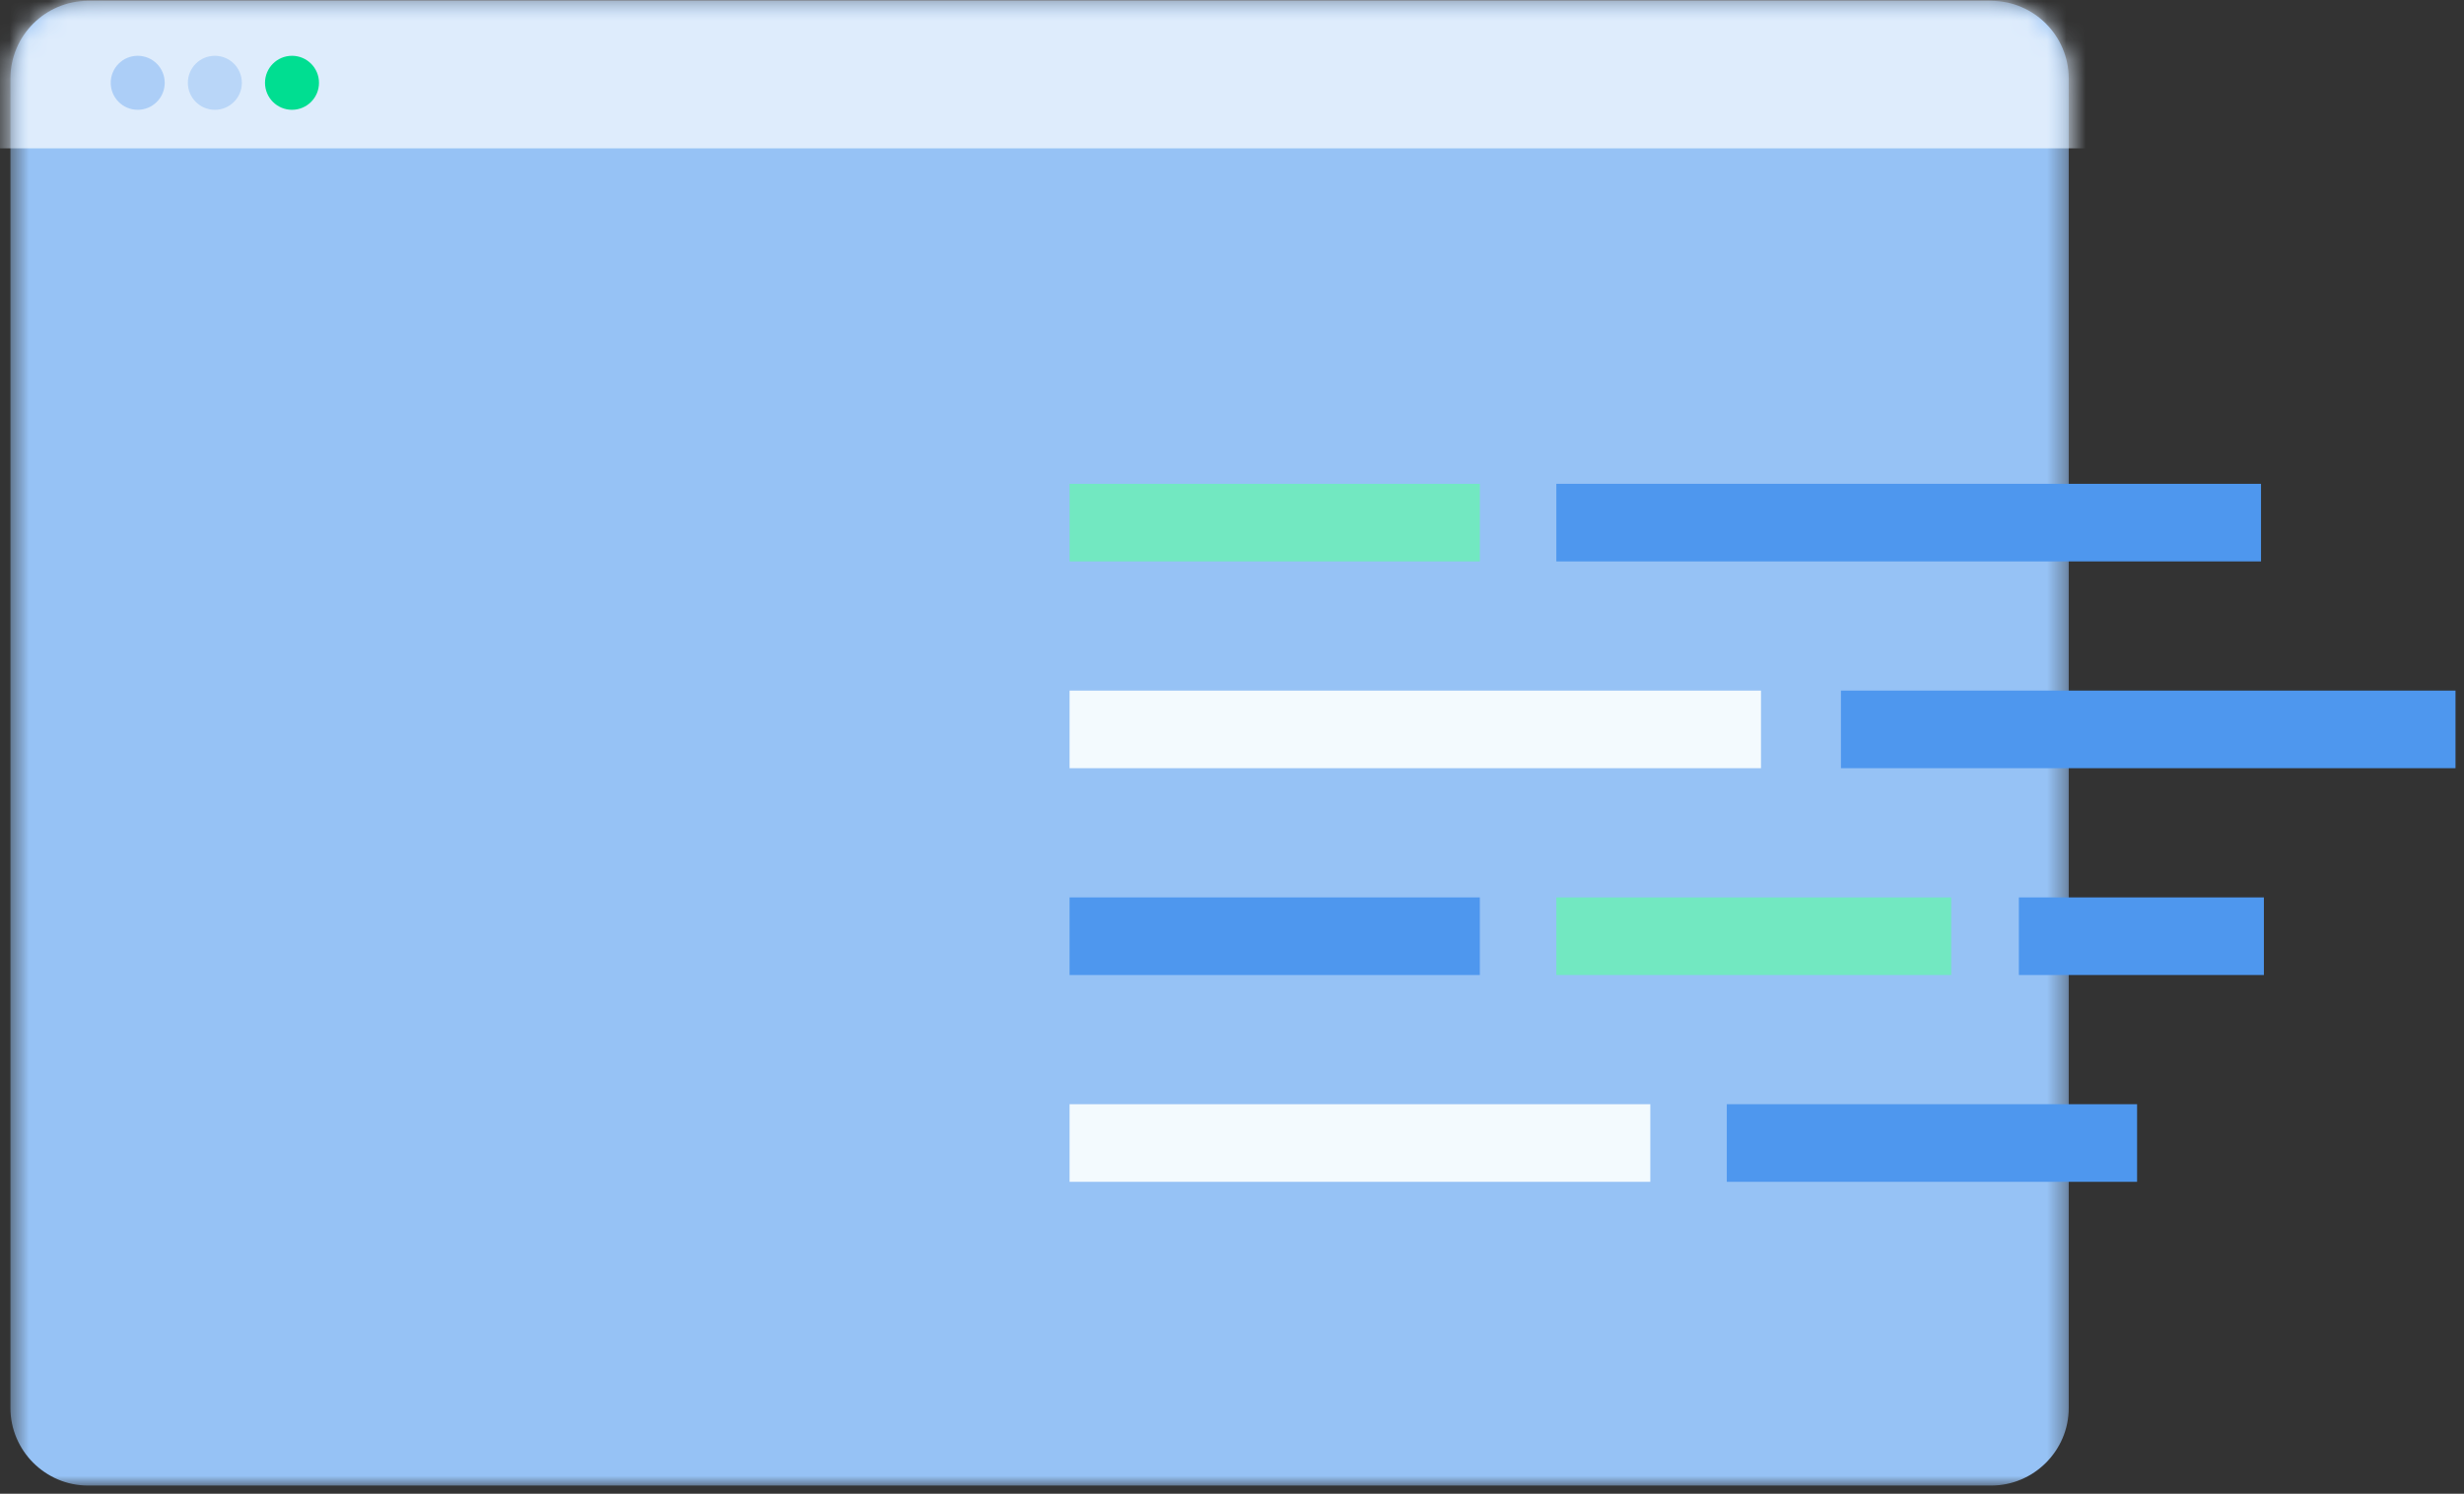
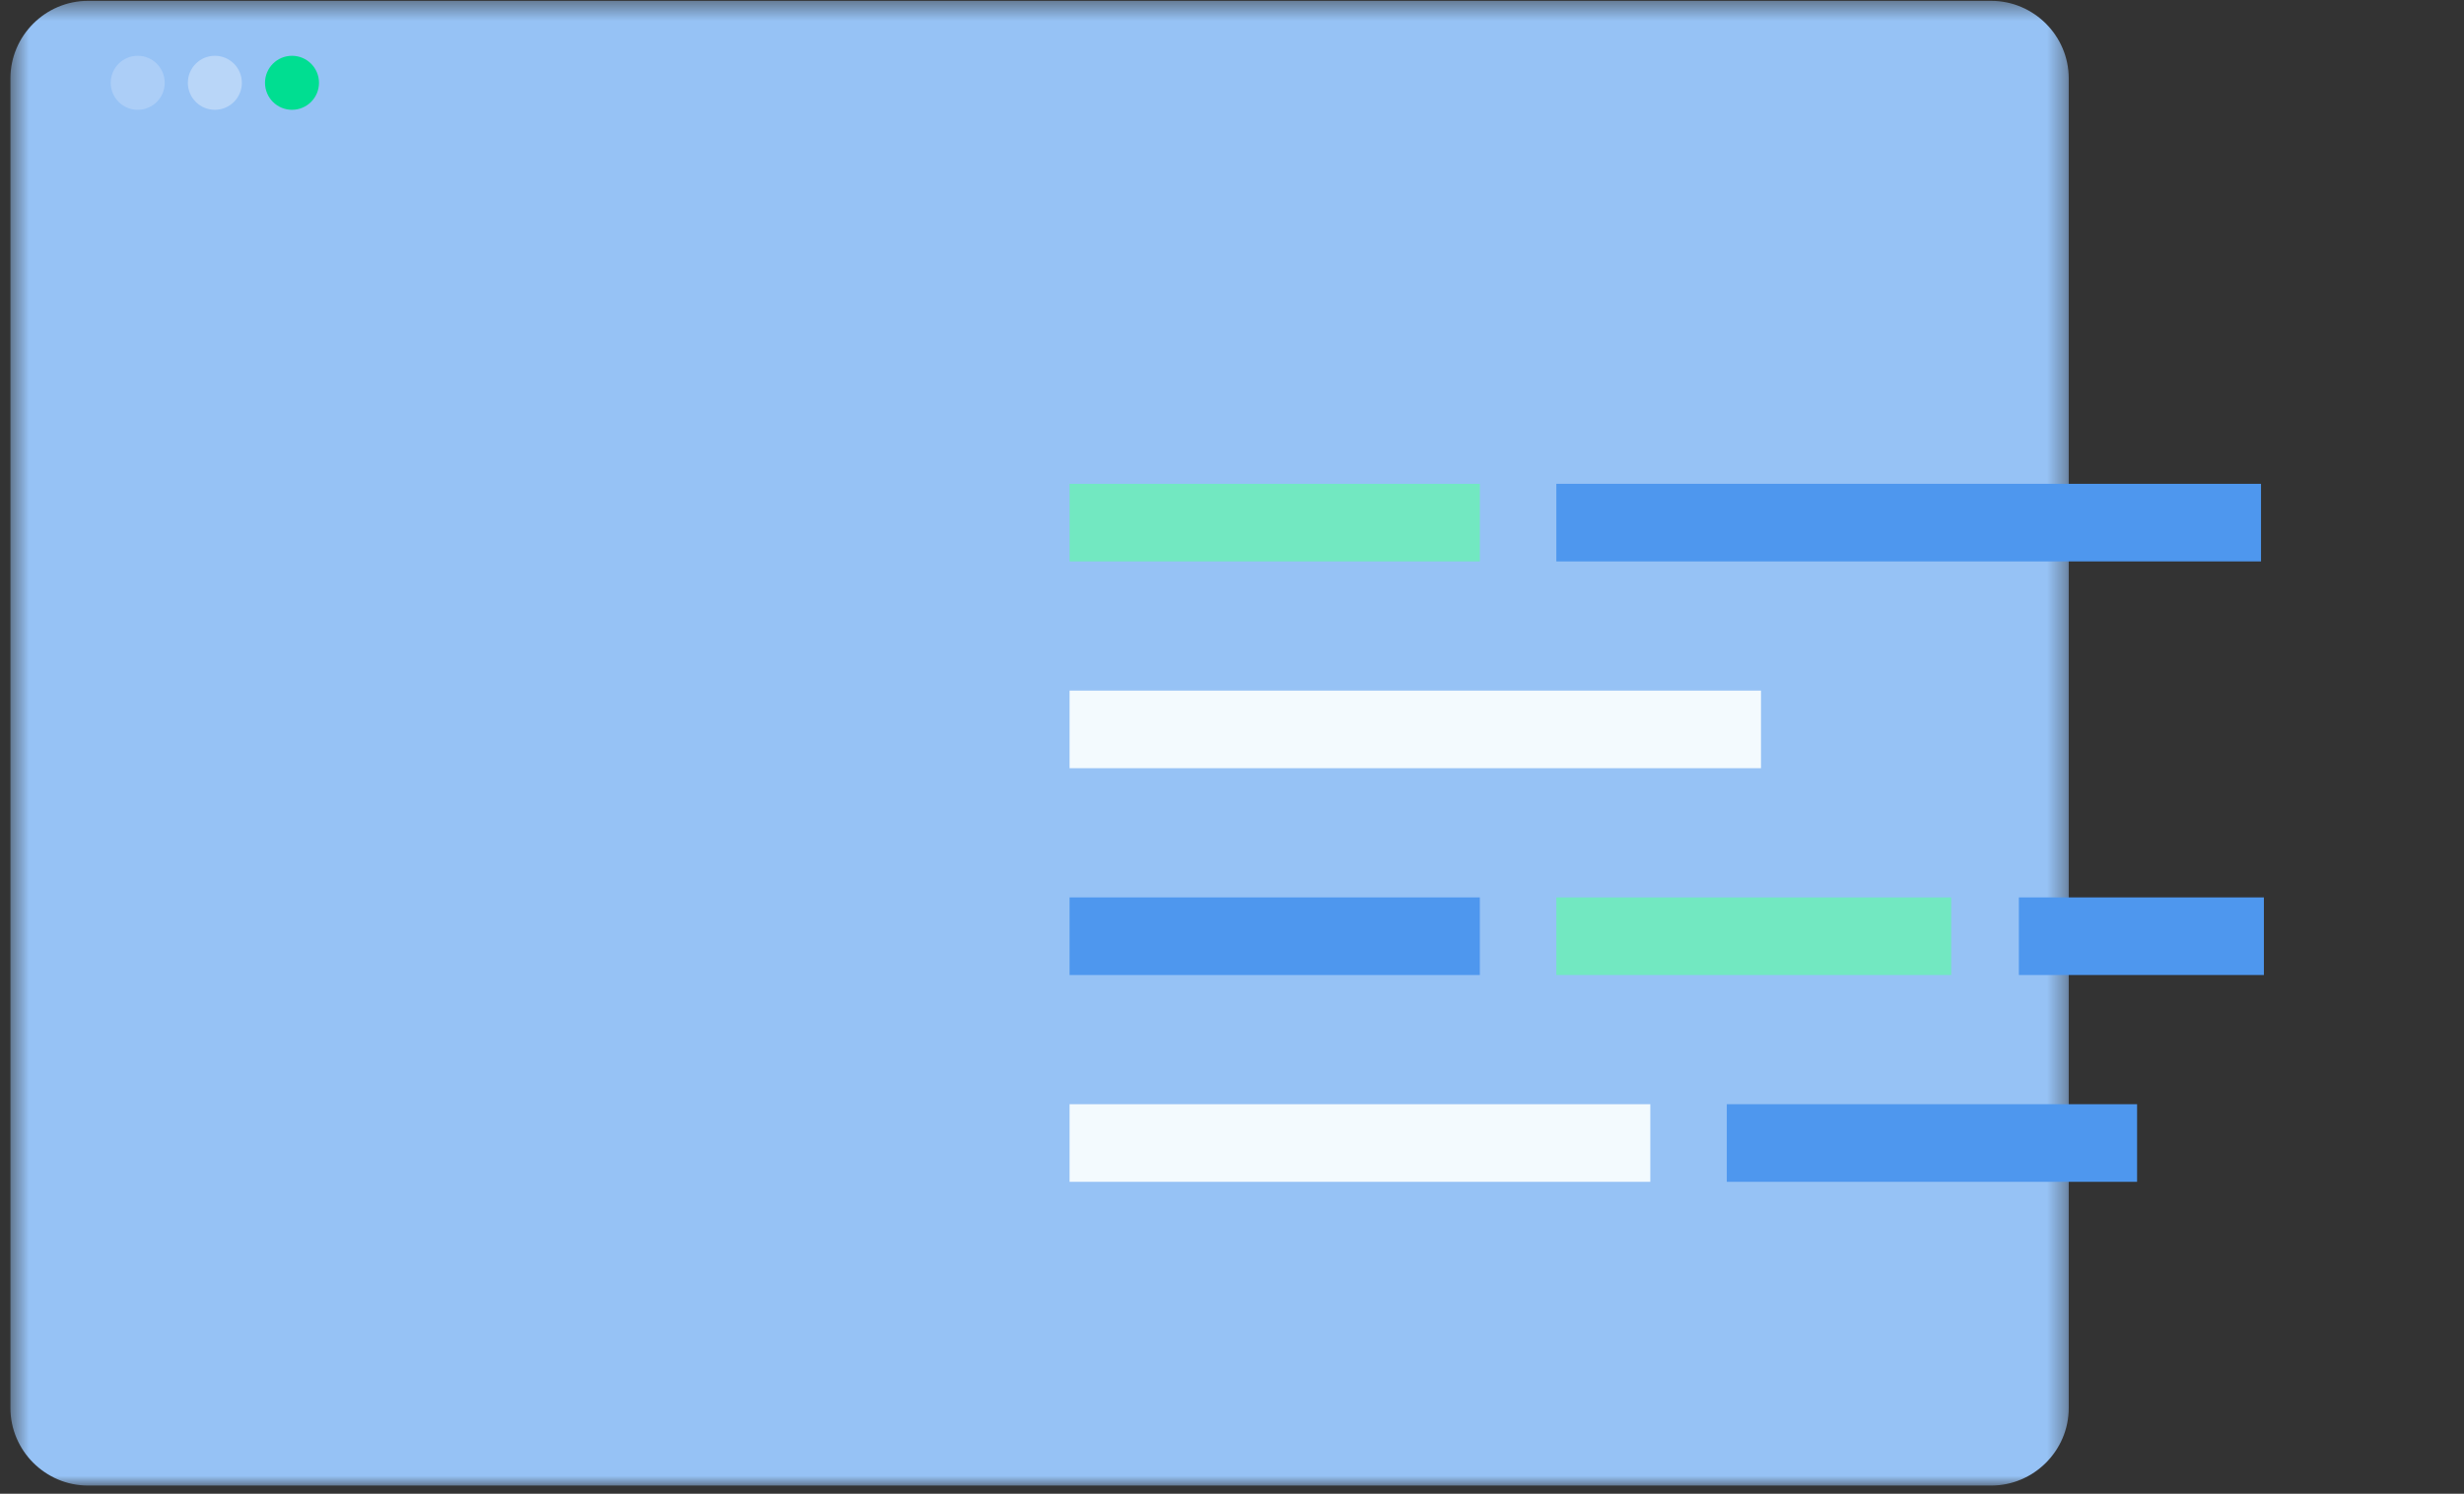
<svg xmlns="http://www.w3.org/2000/svg" xmlns:xlink="http://www.w3.org/1999/xlink" width="127px" height="77px" viewBox="0 0 127 77" version="1.1">
  <rect x="0" y="0" width="127" height="77" fill="#333333" stroke="none" />
  <title>IC-2 CMS as code</title>
  <desc>Created with Sketch.</desc>
  <defs>
    <polygon id="path-1" points="0.537 0.467 106.628 0.467 106.628 77 0.537 77" />
-     <path d="M4.537,77 C2.338,77 0.537,75.2 0.537,73 L0.537,4.467 C0.537,2.267 2.338,0.467 4.537,0.467 L102.628,0.467 C104.828,0.467 106.628,2.267 106.628,4.467 L106.628,73 C106.628,75.2 104.828,77 102.628,77 L4.537,77 Z" id="path-3" />
  </defs>
  <g id="Iconography" stroke="none" stroke-width="1" fill="none" fill-rule="evenodd">
    <g id="IC-2-CMS-as-code" transform="translate(-12, -37)">
      <g transform="translate(12, 36)">
        <g id="Group-13" transform="translate(0, 0.577)">
          <g id="Group-3">
            <mask id="mask-2" fill="white">
              <use xlink:href="#path-1" />
            </mask>
            <g id="Clip-2" />
            <path d="M4.537,77 C2.338,77 0.537,75.2 0.537,73 L0.537,4.467 C0.537,2.267 2.338,0.467 4.537,0.467 L102.628,0.467 C104.828,0.467 106.628,2.267 106.628,4.467 L106.628,73 C106.628,75.2 104.828,77 102.628,77 L4.537,77 Z" id="Fill-1" fill="#96C2F5" mask="url(#mask-2)" />
          </g>
          <g id="Group-6">
            <mask id="mask-4" fill="white">
              <use xlink:href="#path-3" />
            </mask>
            <g id="Clip-5" />
            <polygon id="Fill-4" fill="#DEECFC" mask="url(#mask-4)" points="-22 8.07 141.675 8.07 141.675 -16.576 -22 -16.576" />
          </g>
          <path d="M8.49,4.691 C8.49,5.46 7.867,6.083 7.098,6.083 C6.33,6.083 5.707,5.46 5.707,4.691 C5.707,3.922 6.33,3.299 7.098,3.299 C7.867,3.299 8.49,3.922 8.49,4.691" id="Fill-7" fill="#ACCEF7" />
          <path d="M12.466,4.691 C12.466,5.46 11.843,6.083 11.074,6.083 C10.306,6.083 9.683,5.46 9.683,4.691 C9.683,3.922 10.306,3.299 11.074,3.299 C11.843,3.299 12.466,3.922 12.466,4.691" id="Fill-9" fill="#B9D6F8" />
          <path d="M16.442,4.691 C16.442,5.46 15.819,6.083 15.05,6.083 C14.282,6.083 13.659,5.46 13.659,4.691 C13.659,3.922 14.282,3.299 15.05,3.299 C15.819,3.299 16.442,3.922 16.442,4.691" id="Fill-11" fill="#00DE91" />
        </g>
        <line x1="55.128" y1="27.94" x2="76.274" y2="27.94" id="Stroke-14" stroke="#72E8C1" stroke-width="4" />
        <line x1="80.217" y1="27.94" x2="116.538" y2="27.94" id="Stroke-15" stroke="#4E97EE" stroke-width="4" />
        <line x1="55.128" y1="59.92" x2="85.061" y2="59.92" id="Stroke-16" stroke="#F3FAFE" stroke-width="4" />
        <line x1="89.003" y1="59.92" x2="110.15" y2="59.92" id="Stroke-17" stroke="#4E97EE" stroke-width="4" />
        <line x1="55.128" y1="49.26" x2="76.274" y2="49.26" id="Stroke-18" stroke="#4E97EE" stroke-width="4" />
        <line x1="104.056" y1="49.26" x2="116.686" y2="49.26" id="Stroke-19" stroke="#4E97EE" stroke-width="4" />
        <line x1="80.217" y1="49.26" x2="100.569" y2="49.26" id="Stroke-20" stroke="#72E8C1" stroke-width="4" />
-         <line x1="94.886" y1="38.599" x2="126.562" y2="38.599" id="Stroke-21" stroke="#4E97EE" stroke-width="4" />
        <line x1="55.128" y1="38.599" x2="90.766" y2="38.599" id="Stroke-22" stroke="#F3FAFE" stroke-width="4" />
      </g>
    </g>
  </g>
</svg>